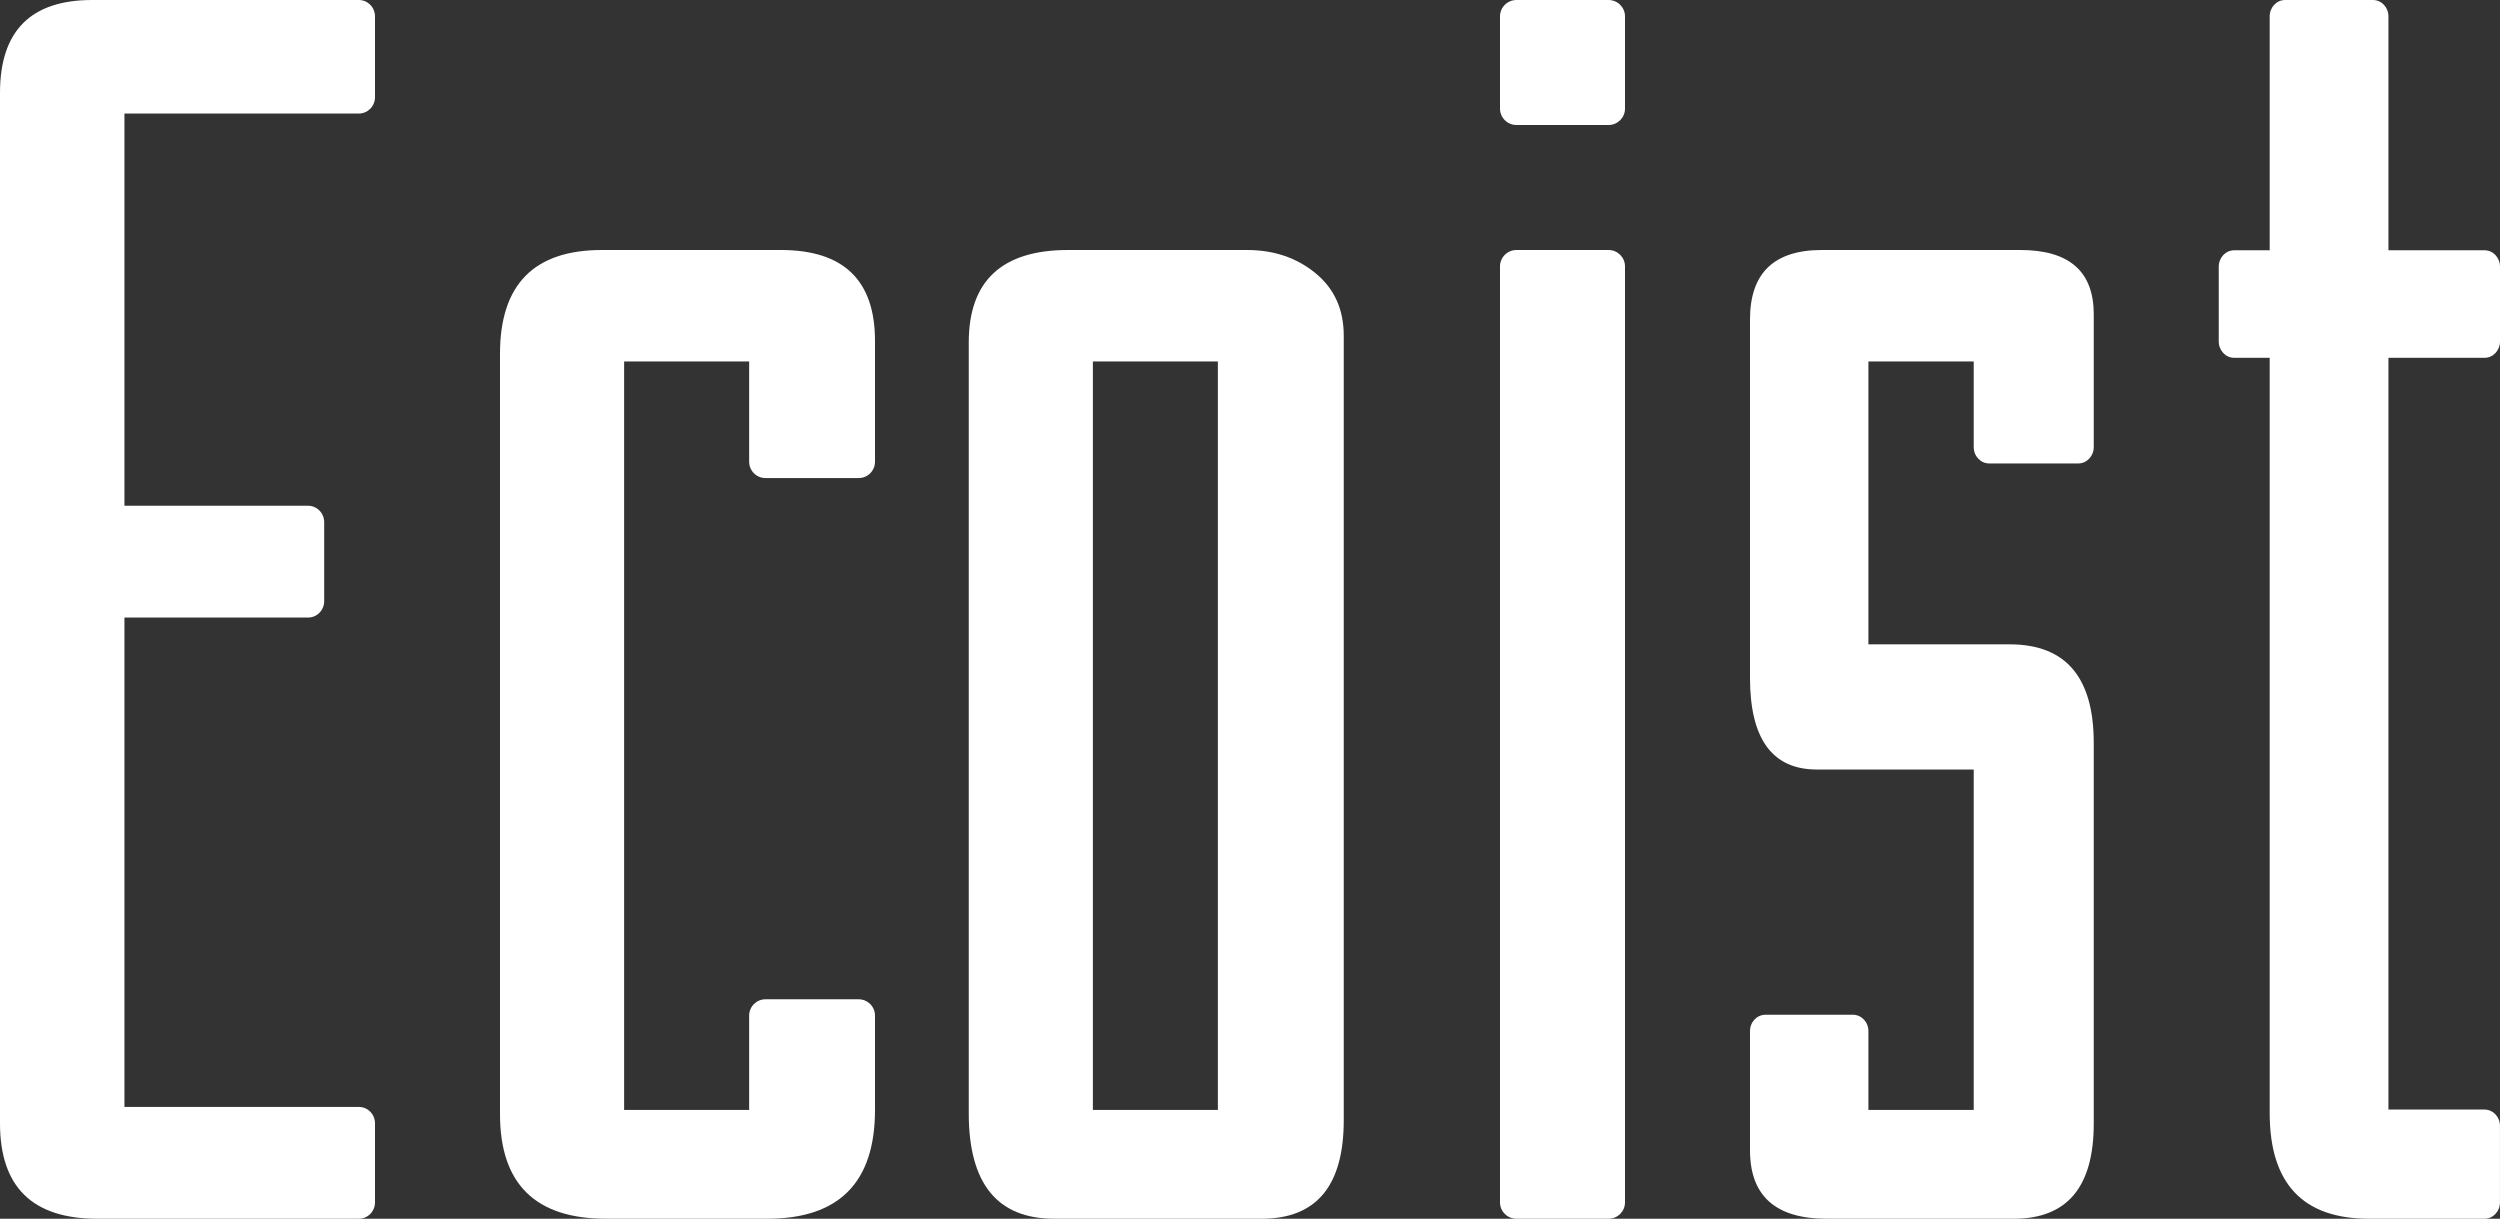
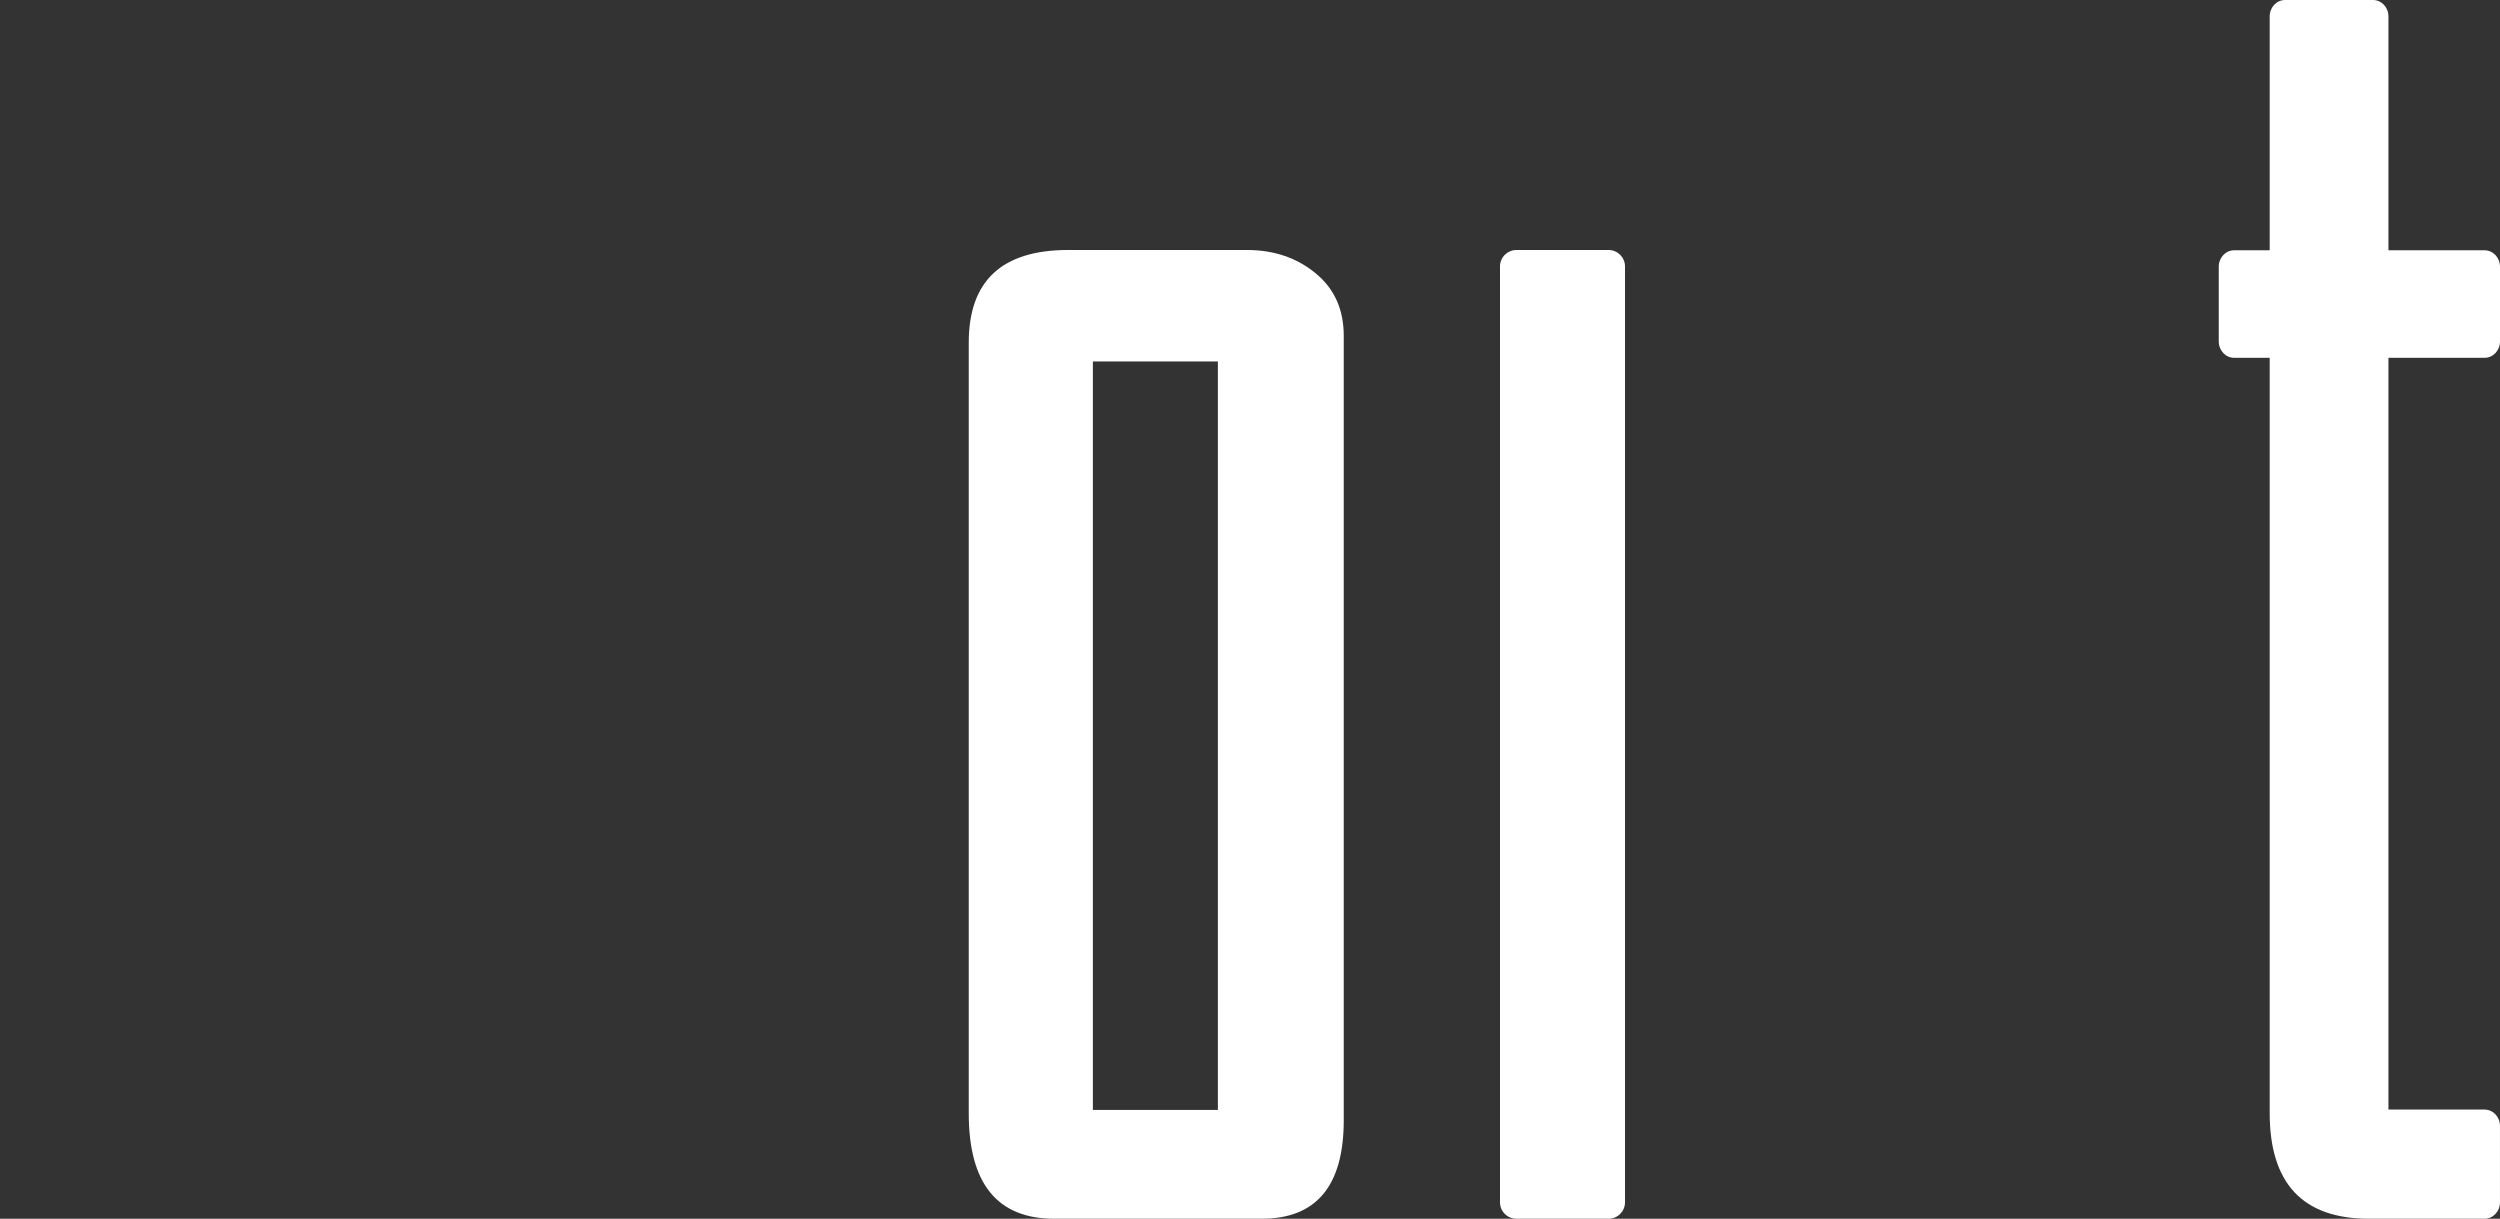
<svg xmlns="http://www.w3.org/2000/svg" width="80px" height="39px" viewBox="0 0 80 39" version="1.1">
  <rect x="0" y="0" width="80" height="39" fill="#333333" stroke="none" />
  <title>ecoist_logo</title>
  <g id="pres" stroke="none" stroke-width="1" fill="none" fill-rule="evenodd">
    <g id="v2" transform="translate(-97, -48)" fill="#FFFFFF" fill-rule="nonzero">
      <g id="ecoist_logo" transform="translate(97, 48)">
        <path d="M72.63,35.615 L72.63,11.45 L71.493,11.45 C71.22,11.45 71,11.215 71,10.925 L71,8.535 C71,8.244 71.22,8.009 71.493,8.009 L72.63,8.009 L72.63,0.525 C72.63,0.235 72.849,0 73.122,0 L75.937,0 C76.209,0 76.43,0.235 76.43,0.525 L76.43,8.009 L79.506,8.009 C79.779,8.009 80,8.244 80,8.535 L80,10.925 C80,11.215 79.779,11.45 79.506,11.45 L76.43,11.45 L76.43,35.506 L79.505,35.506 C79.778,35.506 79.999,35.74 79.999,36.03 L79.999,38.474 C79.999,38.765 79.778,39 79.505,39 L75.81,39 C73.689,39 72.63,37.872 72.63,35.615 Z" id="Path" />
-         <path d="M11.483,0 C11.769,0 12,0.235 12,0.525 L12,3.108 C12,3.399 11.769,3.633 11.483,3.633 L3.982,3.633 L3.982,16.184 L9.857,16.184 C10.143,16.184 10.374,16.419 10.374,16.709 L10.374,19.236 C10.374,19.527 10.143,19.762 9.857,19.762 L3.982,19.762 L3.982,35.422 L11.483,35.422 C11.769,35.422 12,35.656 12,35.947 L12,38.474 C12,38.765 11.769,39 11.483,39 L3.115,39 C1.038,39 0,37.983 0,35.945 L0,2.973 C0,0.99 0.984,0 2.952,0 L11.483,0 Z" id="Path" />
-         <path d="M28,32.5 L28,35.517 C28,37.839 26.85,39 24.549,39 L19.398,39 C17.132,39 16,37.885 16,35.653 L16,11.32 C16,9.106 17.087,8 19.26,8 L24.987,8 C26.995,8 28,8.97 28,10.908 L28,14.774 C28,15.064 27.766,15.298 27.477,15.298 L24.496,15.298 C24.207,15.298 23.973,15.064 23.973,14.774 L23.973,11.566 L19.972,11.566 L19.972,35.517 L23.973,35.517 L23.973,32.5 C23.973,32.21 24.207,31.977 24.496,31.977 L27.477,31.977 C27.766,31.977 28,32.21 28,32.5 Z" id="Path" />
        <path d="M43,35.846 C43,37.949 42.124,39 40.37,39 L33.739,39 C31.913,39 31,37.876 31,35.626 L31,10.963 C31,8.988 32.059,8 34.178,8 L39.903,8 C40.763,8 41.494,8.247 42.096,8.742 C42.699,9.234 43,9.903 43,10.744 L43,35.846 L43,35.846 Z M38.972,35.517 L38.972,11.566 L34.972,11.566 L34.972,35.517 L38.972,35.517 Z" id="Shape" />
        <path d="M52,38.476 C52,38.764 51.763,39 51.474,39 L48.526,39 C48.237,39 48,38.764 48,38.476 L48,8.524 C48,8.236 48.237,8 48.526,8 L51.474,8 C51.763,8 52,8.236 52,8.524 L52,38.476 Z" id="Path" />
-         <path d="M59.789,32.994 L59.789,35.517 L63.159,35.517 L63.159,24.625 L58.142,24.625 C56.714,24.625 56,23.647 56,21.69 L56,10.222 C56,8.742 56.766,8 58.299,8 L64.648,8 C66.216,8 67,8.686 67,10.058 L67,14.307 C67,14.597 66.777,14.831 66.501,14.831 L63.657,14.831 C63.381,14.831 63.159,14.597 63.159,14.307 L63.159,11.566 L59.789,11.566 L59.789,20.619 L64.309,20.619 C66.103,20.619 67,21.672 67,23.775 L67,35.955 C67,37.986 66.147,39 64.439,39 L58.455,39 C56.819,39 56,38.269 56,36.806 L56,32.994 C56,32.704 56.222,32.471 56.498,32.471 L59.29,32.471 C59.565,32.471 59.789,32.704 59.789,32.994 Z" id="Path" />
-         <path d="M52,3.477 C52,3.765 51.763,4 51.474,4 L48.526,4 C48.237,4 48,3.765 48,3.477 L48,0.523 C48,0.235 48.237,0 48.526,0 L51.474,0 C51.763,0 52,0.235 52,0.523 L52,3.477 Z" id="Path" />
      </g>
    </g>
  </g>
</svg>